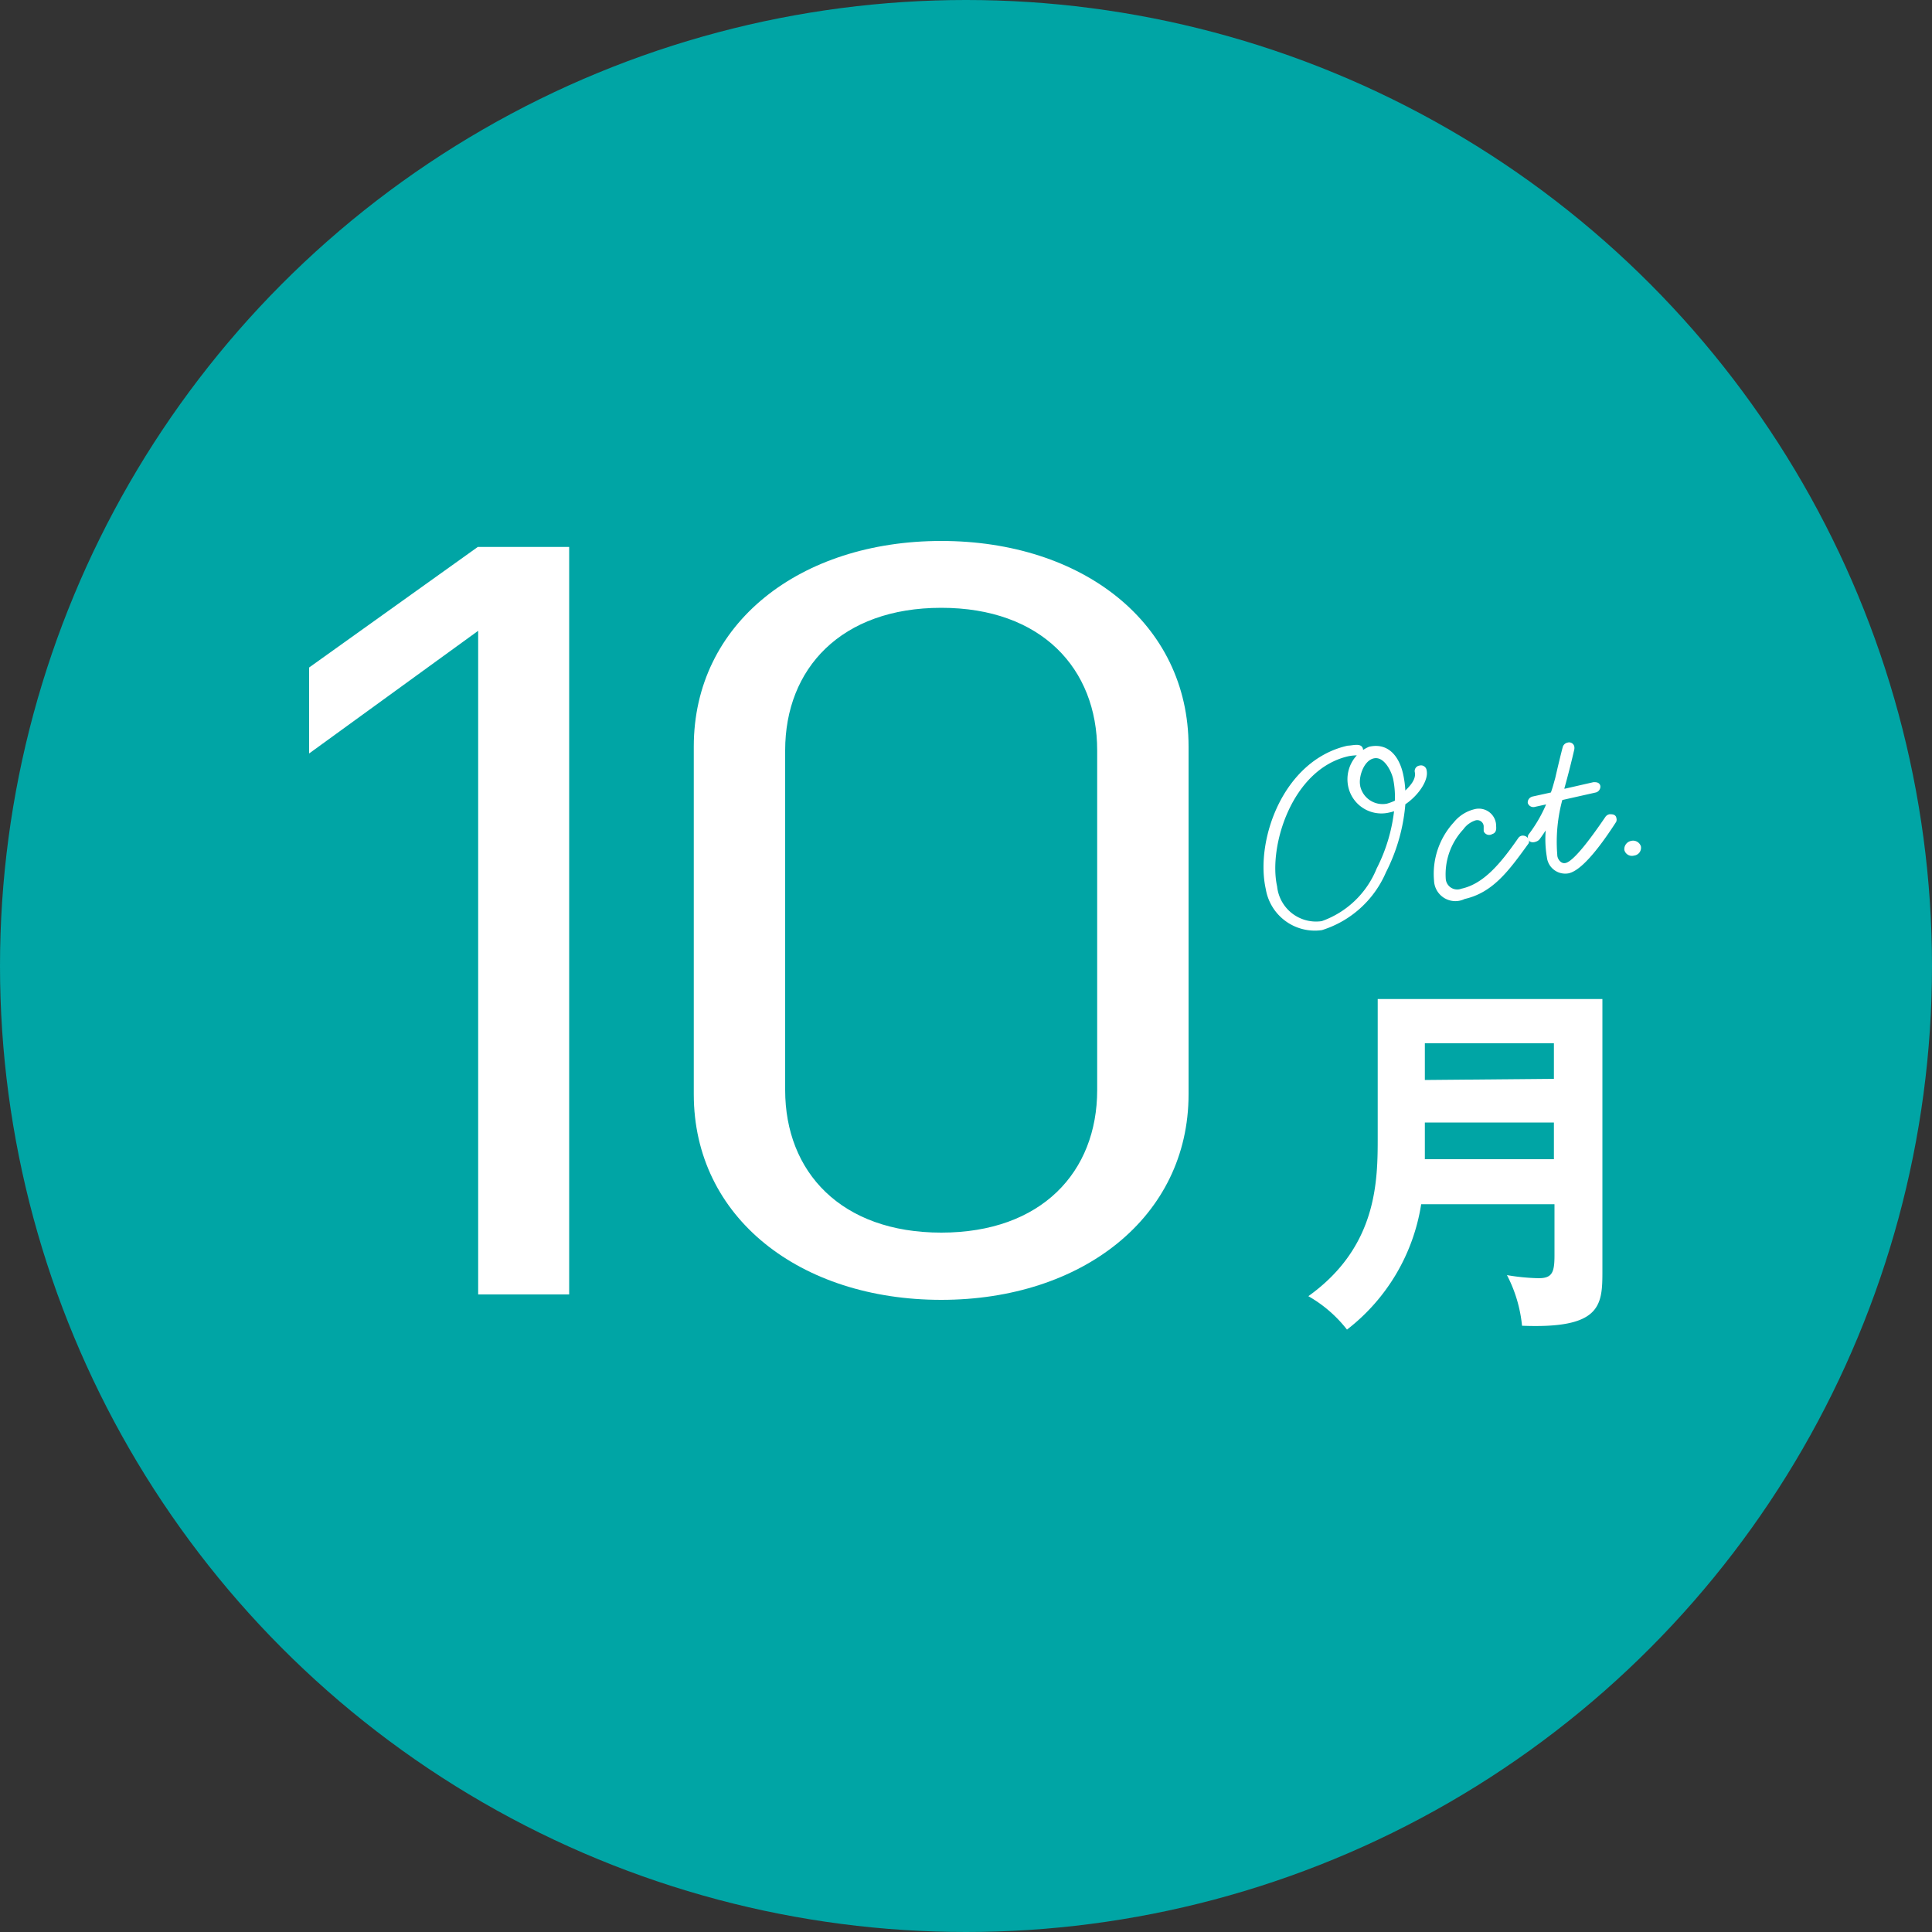
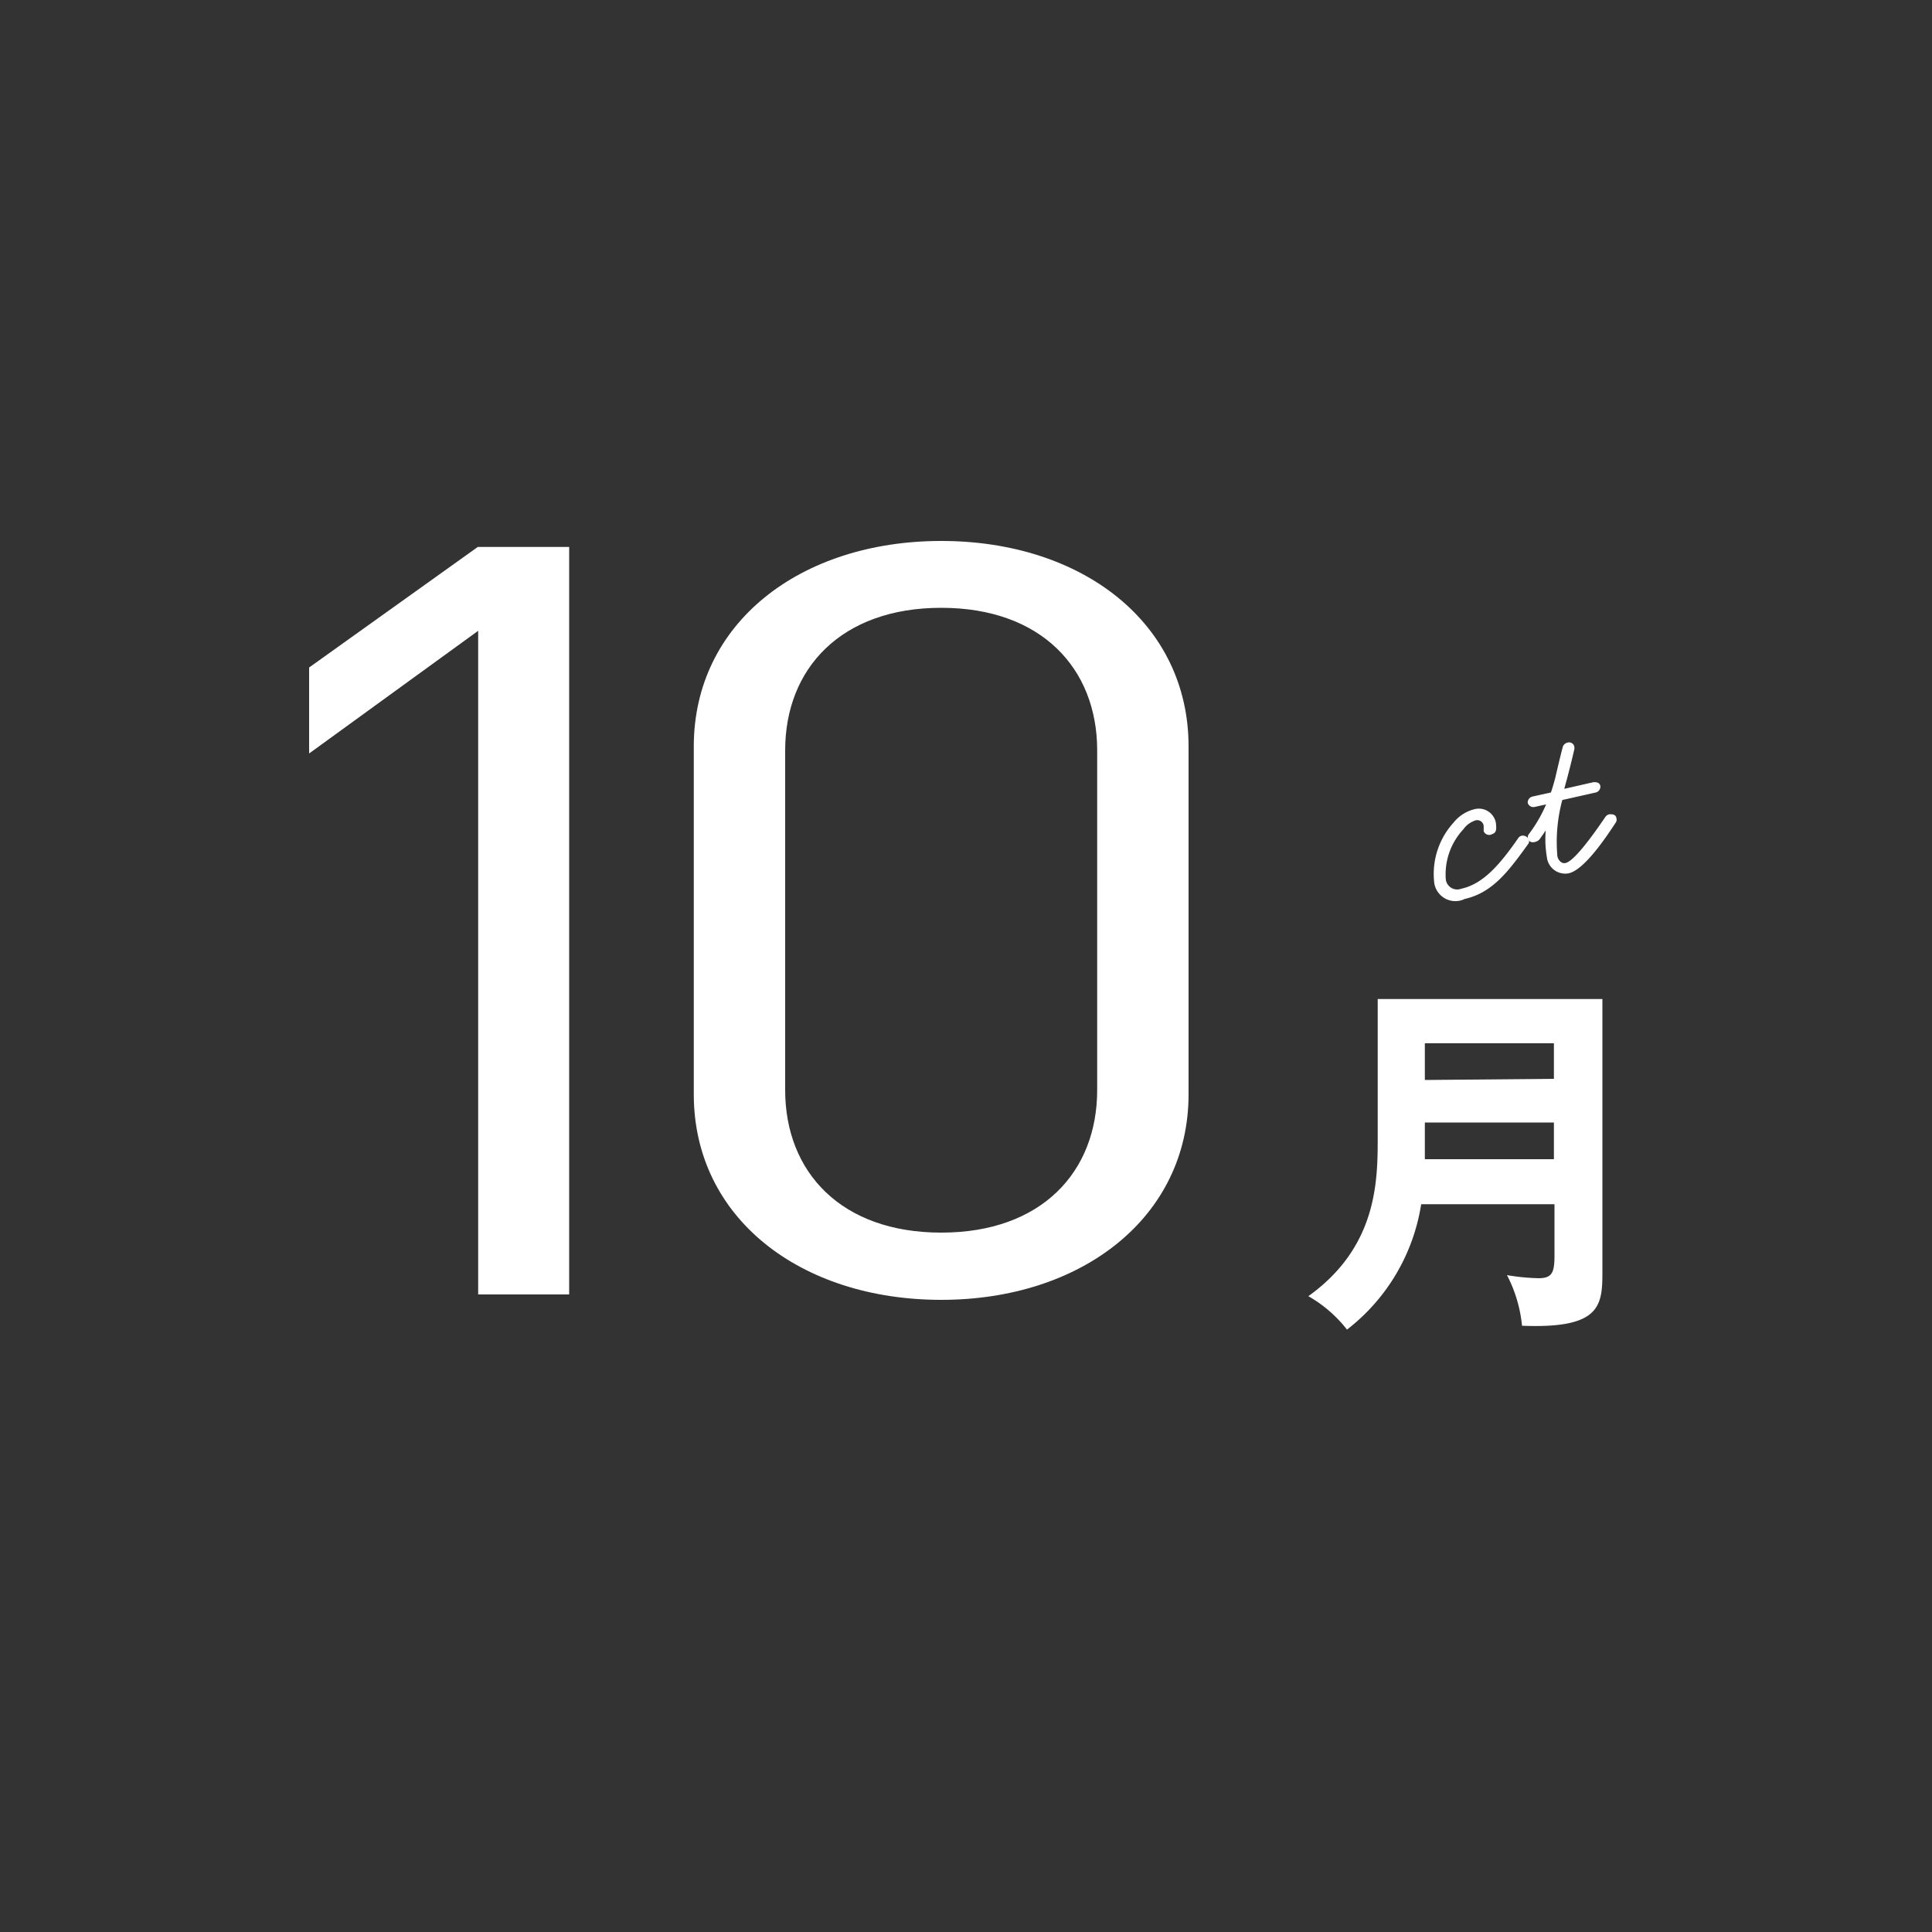
<svg xmlns="http://www.w3.org/2000/svg" viewBox="0 0 100 100">
  <rect x="0" y="0" width="100" height="100" fill="#333333" stroke="none" />
  <defs>
    <style>.cls-1{fill:#00a5a5;}.cls-2,.cls-3{fill:#fff;}.cls-3{stroke:#fff;stroke-linecap:round;stroke-linejoin:round;stroke-width:0.21px;}</style>
  </defs>
  <g id="レイヤー_2" data-name="レイヤー 2">
    <g id="キャンパスイベント">
-       <circle class="cls-1" cx="50" cy="50" r="50" />
      <path class="cls-2" d="M24.75,67V32.65L16,39V34.55l8.73-6.24h4.73V67Z" />
      <path class="cls-2" d="M48.72,67.28c-7.29,0-12.81-4.24-12.81-10.64v-18c0-6.4,5.52-10.64,12.81-10.64s12.8,4.24,12.8,10.64v18C61.52,63,56,67.28,48.72,67.28Zm8.07-28.44c0-4.24-2.89-7.38-8.07-7.38s-8.08,3.14-8.08,7.38V56.42c0,4.24,2.89,7.38,8.08,7.38s8.07-3.14,8.07-7.38Z" />
      <path class="cls-2" d="M73.56,62.33a10.18,10.18,0,0,1-3.84,6.49,6.8,6.8,0,0,0-2-1.73c3.59-2.57,3.59-6,3.59-8.26V51.71H82.94V65.86c0,1.75-.13,2.92-4.16,2.76A7.17,7.17,0,0,0,78,66a11.11,11.11,0,0,0,1.63.16c.71,0,.83-.29.83-1.19V62.33ZM80.43,60V58.1H73.75V59c0,.19,0,.36,0,1Zm0-4.16V54H73.75v1.9Z" />
-       <path class="cls-3" d="M65.62,46c-.55-2.45.86-6.56,4.15-7.3.21,0,.62-.13.67.07s-.09.2-.17.22a2.69,2.69,0,0,0-.5.05c-3,.68-4.24,4.76-3.77,6.86a2.13,2.13,0,0,0,2.44,1.88A4.89,4.89,0,0,0,71.35,45a8.85,8.85,0,0,0,.93-3.18,1.43,1.43,0,0,1-.38.13,1.65,1.65,0,0,1-2-1.2,1.72,1.72,0,0,1,1-2c1-.22,1.46.61,1.62,1.33a4.93,4.93,0,0,1,.12,1.07c.42-.37.79-.77.69-1.22a.18.18,0,0,1,.16-.2.19.19,0,0,1,.25.17c.1.45-.41,1.22-1.1,1.67a9.37,9.37,0,0,1-1,3.54,5.23,5.23,0,0,1-3.24,2.93A2.47,2.47,0,0,1,65.62,46Zm4.68-5.3a1.29,1.29,0,0,0,1.51,1,2.62,2.62,0,0,0,.49-.19,4.73,4.73,0,0,0-.09-1.22c-.1-.44-.51-1.27-1.12-1.14S70.2,40.22,70.3,40.68Z" />
      <path class="cls-3" d="M74.33,45.57a3.84,3.84,0,0,1,1-2.94,1.87,1.87,0,0,1,1-.64.79.79,0,0,1,1,.67c0,.15.06.37-.13.41A.2.2,0,0,1,76.9,43c0-.1,0-.18,0-.25a.44.44,0,0,0-.55-.39,1.34,1.34,0,0,0-.69.5,3.52,3.52,0,0,0-.93,2.67.7.7,0,0,0,.94.57c1.18-.26,2.07-1.32,3-2.66a.19.19,0,0,1,.11-.08.23.23,0,0,1,.25.13.15.15,0,0,1,0,.11c-1,1.38-1.81,2.51-3.25,2.83A1,1,0,0,1,74.33,45.57Z" />
      <path class="cls-3" d="M79.2,43.4a.15.15,0,0,1,0-.14,7.4,7.4,0,0,0,1-1.77l-.77.17a.2.2,0,0,1-.25-.12c0-.1.06-.18.17-.21l1-.22c.1-.25.17-.53.25-.81.28-1.22.39-1.61.39-1.61a.22.22,0,0,1,.17-.15.17.17,0,0,1,.22.11.29.29,0,0,1,0,.13c-.16.69-.32,1.32-.51,2l0,.18,1.62-.37c.11,0,.22,0,.24.11a.21.21,0,0,1-.17.22l-1.78.4a8.41,8.41,0,0,0-.28,2.94c0,.24.23.59.56.51.48-.1,1.42-1.4,2.13-2.44a.23.23,0,0,1,.13-.08c.11,0,.23,0,.24.11a.19.19,0,0,1,0,.13c-.41.63-1.59,2.43-2.39,2.61a.85.85,0,0,1-1-.75,5.44,5.44,0,0,1,0-1.83c-.17.28-.32.52-.56.85a.28.28,0,0,1-.13.09C79.31,43.53,79.21,43.47,79.2,43.4Z" />
-       <path class="cls-3" d="M84.56,44.18a.3.3,0,0,1-.38-.2.33.33,0,0,1,.26-.35.32.32,0,0,1,.39.2A.3.3,0,0,1,84.56,44.18Z" />
    </g>
  </g>
</svg>